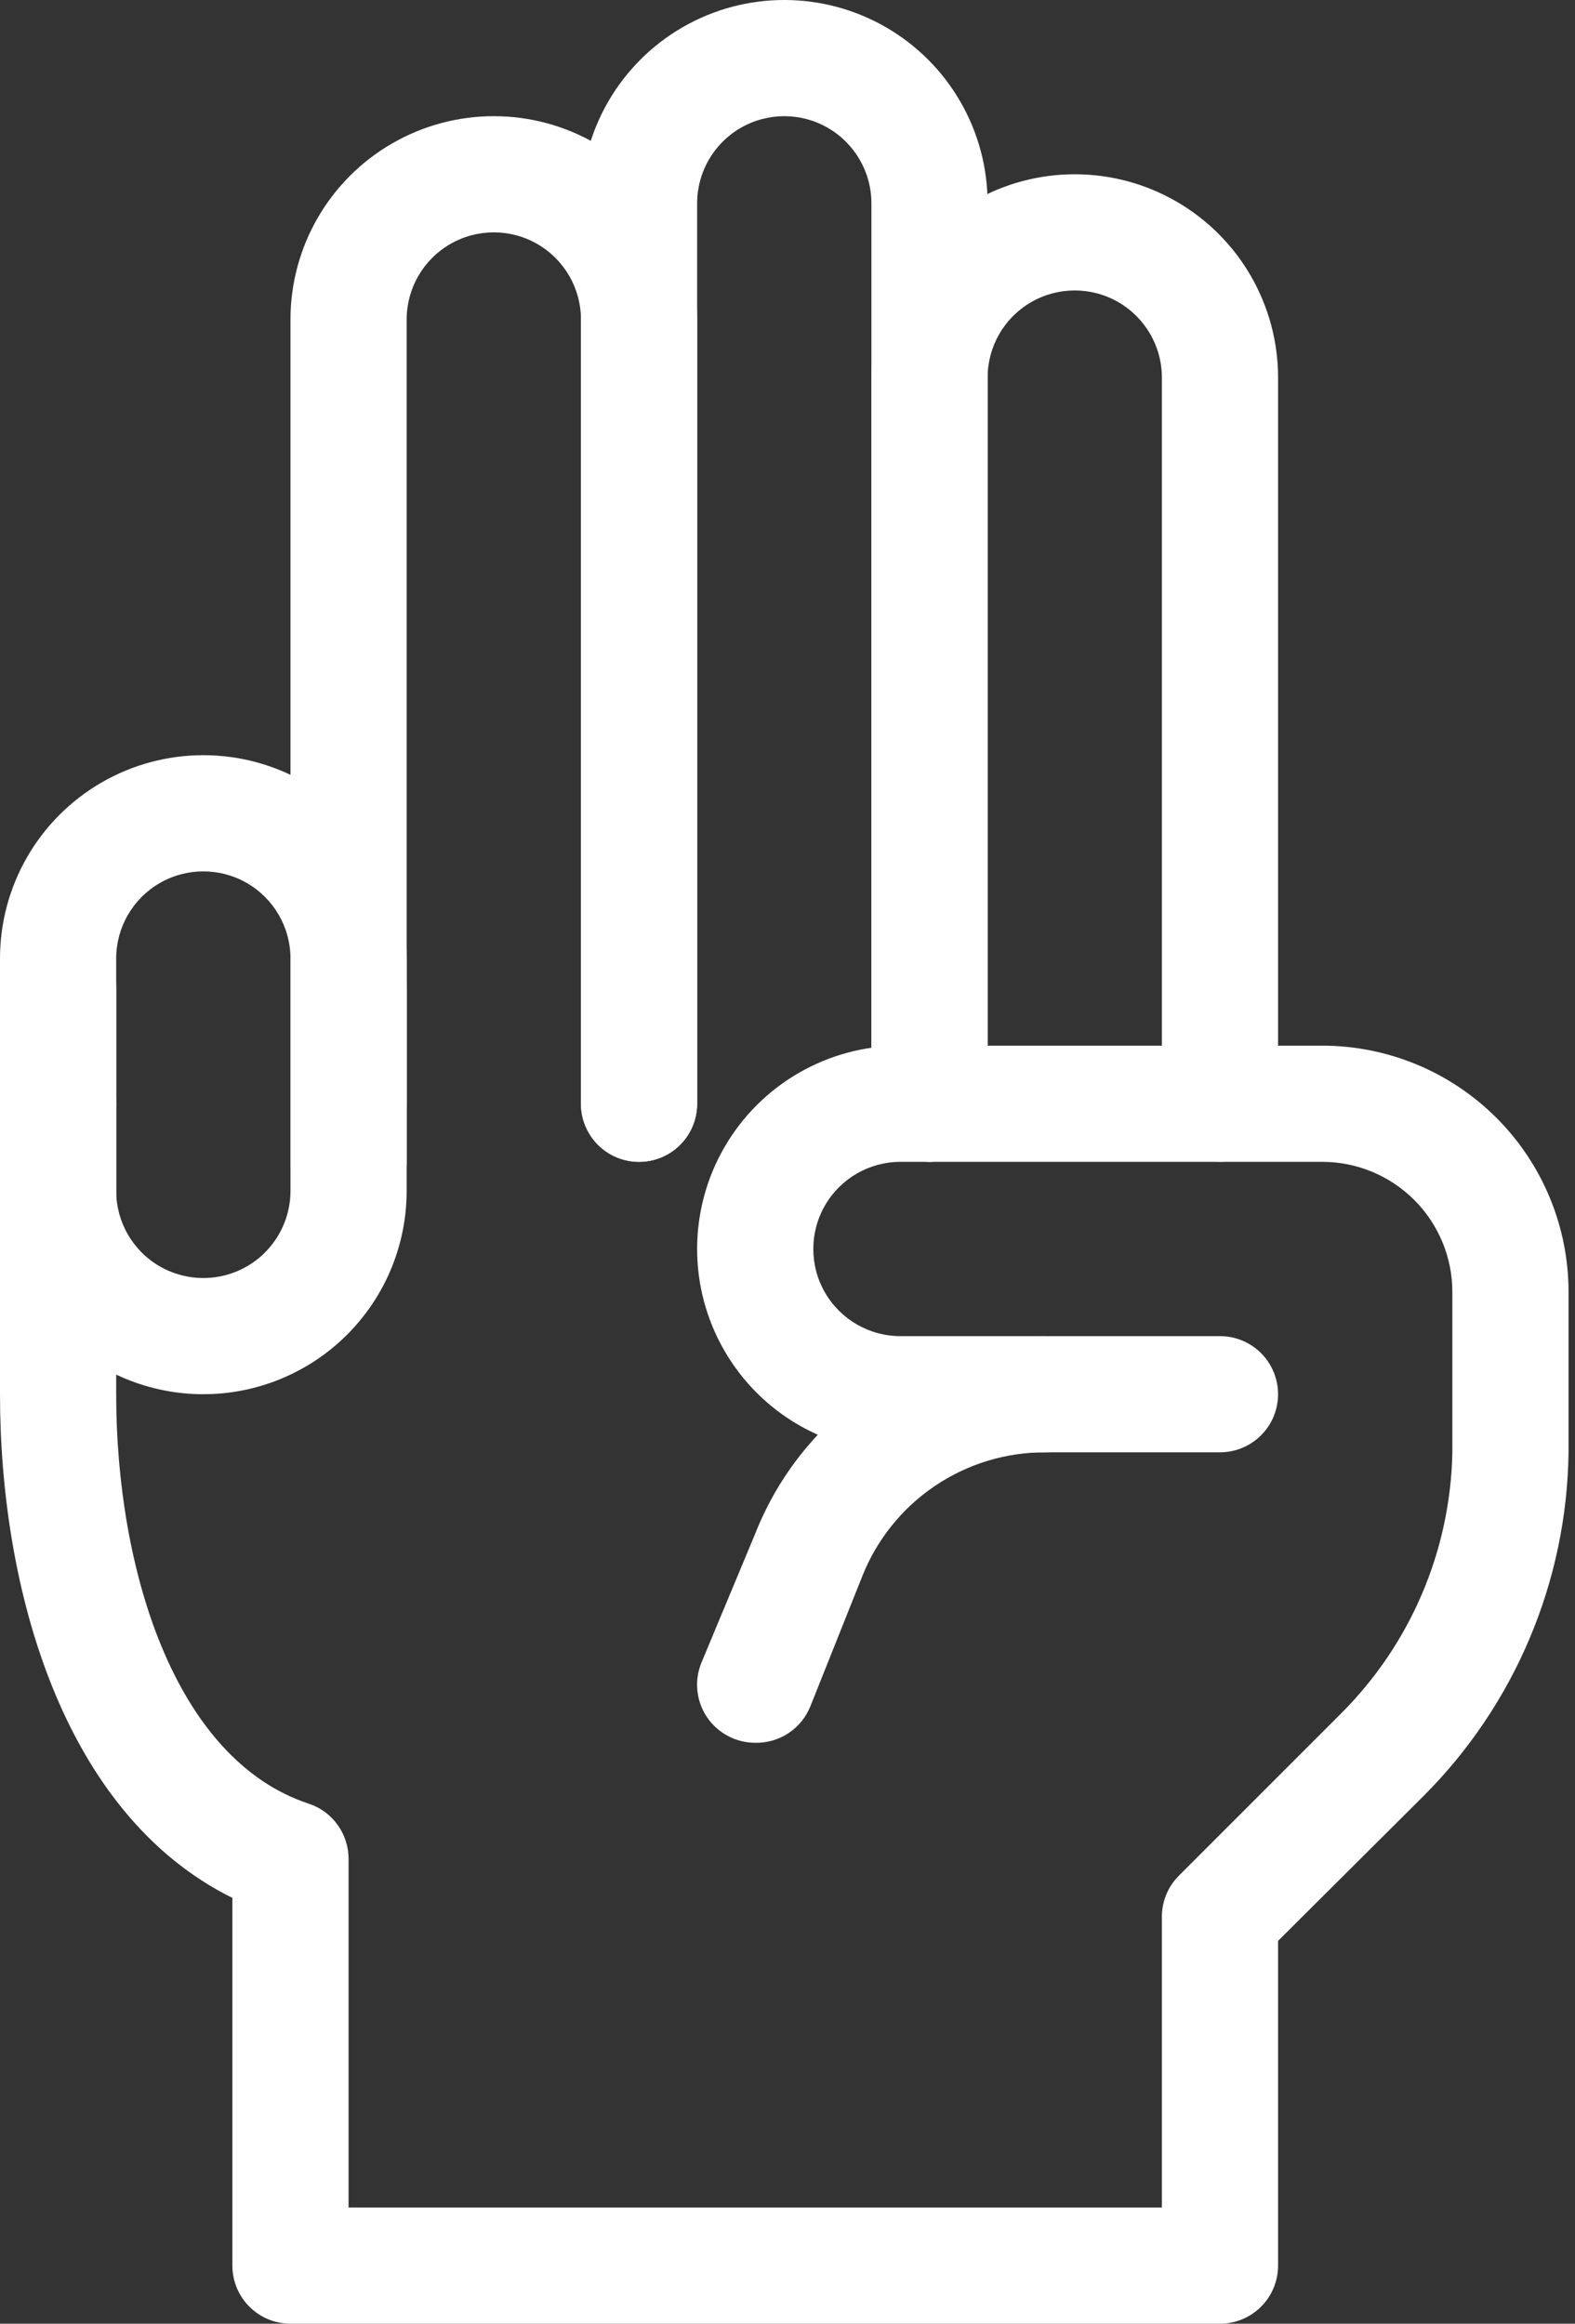
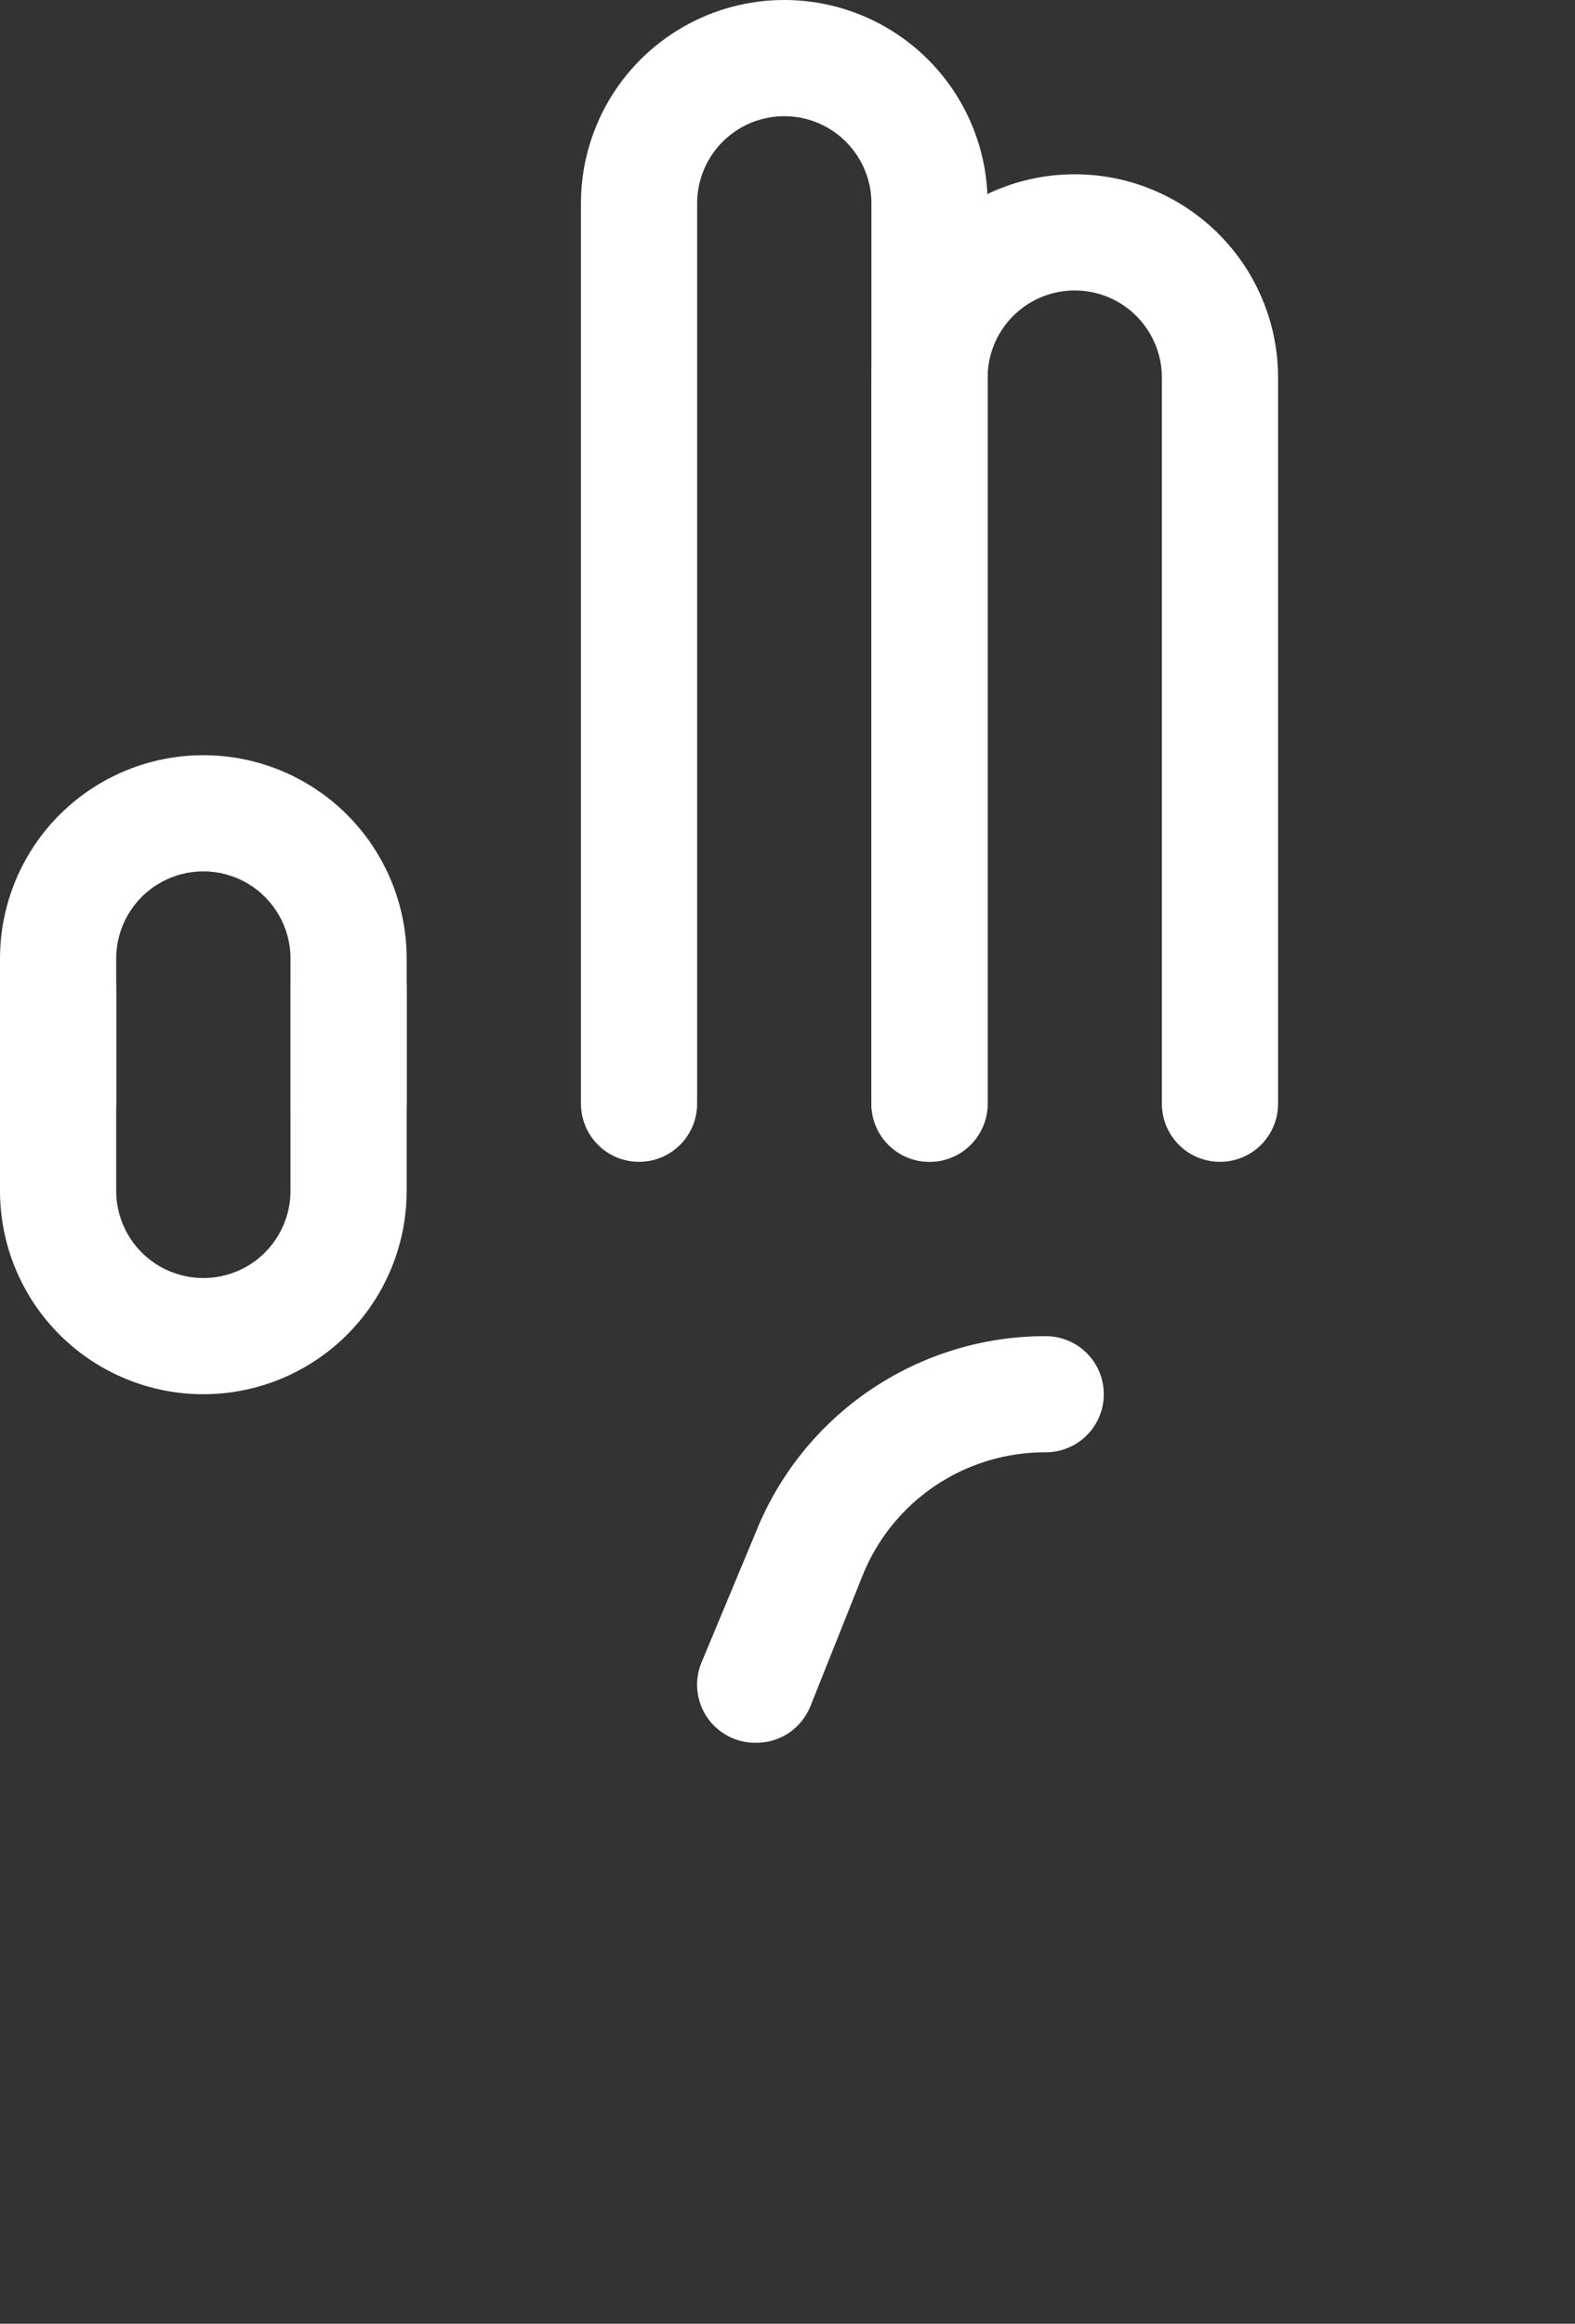
<svg xmlns="http://www.w3.org/2000/svg" width="61" height="90" viewBox="0 0 61 90" fill="none">
  <rect x="0" y="0" width="61" height="90" fill="#333333" stroke="none" />
  <path d="M29.25 67.5C28.504 67.501 27.805 67.131 27.386 66.514C26.967 65.896 26.881 65.111 27.158 64.418L29.25 59.4C30.14 57.143 31.689 55.206 33.696 53.841C35.703 52.477 38.074 51.748 40.5 51.75C41.304 51.75 42.047 52.179 42.449 52.875C42.851 53.571 42.851 54.429 42.449 55.125C42.047 55.821 41.304 56.25 40.5 56.25C38.968 56.243 37.469 56.699 36.2 57.558C34.932 58.417 33.952 59.639 33.39 61.065L31.388 66.082C31.218 66.508 30.922 66.873 30.541 67.126C30.159 67.379 29.708 67.51 29.25 67.5Z" fill="white" />
-   <path d="M47.25 90H11.25C10.653 90 10.081 89.763 9.659 89.341C9.237 88.919 9 88.347 9 87.75V73.508C2.408 70.245 0 61.493 0 54V42.75C0 41.946 0.429 41.203 1.125 40.801C1.821 40.4 2.679 40.4 3.375 40.801C4.071 41.204 4.5 41.946 4.5 42.75V54C4.5 60.75 6.75 68.153 11.97 69.863C12.417 70.013 12.805 70.301 13.079 70.684C13.354 71.068 13.501 71.528 13.5 72V85.5H45V74.25C44.996 73.652 45.231 73.077 45.653 72.653L51.93 66.375C54.628 63.687 56.177 60.057 56.25 56.25V50.04C56.25 48.703 55.719 47.421 54.774 46.476C53.829 45.531 52.547 45 51.21 45H34.875C33.669 45 32.555 45.643 31.952 46.688C31.349 47.732 31.349 49.018 31.952 50.062C32.555 51.107 33.669 51.75 34.875 51.75H47.25C48.054 51.75 48.797 52.179 49.199 52.875C49.6 53.571 49.6 54.429 49.199 55.125C48.797 55.821 48.054 56.25 47.25 56.25H34.875C32.061 56.25 29.462 54.749 28.055 52.312C26.648 49.876 26.648 46.874 28.055 44.438C29.462 42.001 32.062 40.5 34.875 40.5H51.21C53.74 40.5 56.167 41.505 57.956 43.294C59.745 45.083 60.75 47.51 60.75 50.04V56.25C60.686 61.254 58.667 66.034 55.125 69.57L49.5 75.173V87.75C49.5 88.347 49.263 88.919 48.841 89.341C48.419 89.763 47.847 90 47.25 90Z" fill="white" />
  <path d="M47.25 45C46.653 45 46.081 44.763 45.659 44.341C45.237 43.919 45 43.346 45 42.75V14.625C45 13.419 44.357 12.305 43.312 11.702C42.268 11.099 40.982 11.099 39.938 11.702C38.893 12.305 38.25 13.419 38.25 14.625V42.75C38.25 43.554 37.821 44.297 37.125 44.699C36.429 45.1 35.571 45.1 34.875 44.699C34.179 44.296 33.75 43.553 33.75 42.75V14.625C33.75 11.811 35.251 9.212 37.688 7.805C40.124 6.398 43.126 6.398 45.562 7.805C47.999 9.212 49.5 11.811 49.5 14.625V42.75C49.5 43.346 49.263 43.919 48.841 44.341C48.419 44.763 47.847 45 47.25 45Z" fill="white" />
  <path d="M36 45C35.403 45 34.831 44.763 34.409 44.341C33.987 43.919 33.75 43.346 33.75 42.75V7.875C33.75 6.669 33.107 5.555 32.062 4.952C31.018 4.349 29.732 4.349 28.688 4.952C27.643 5.555 27 6.669 27 7.875V42.75C27 43.554 26.571 44.297 25.875 44.699C25.179 45.1 24.321 45.1 23.625 44.699C22.929 44.296 22.5 43.553 22.5 42.75V7.875C22.5 5.061 24.001 2.462 26.438 1.055C28.874 -0.352 31.876 -0.352 34.312 1.055C36.749 2.462 38.25 5.061 38.25 7.875V42.75C38.25 43.346 38.013 43.919 37.591 44.341C37.169 44.763 36.597 45 36 45Z" fill="white" />
-   <path d="M13.5 47.25C12.903 47.25 12.331 47.013 11.909 46.591C11.487 46.169 11.25 45.596 11.25 45V12.375C11.25 9.561 12.751 6.962 15.188 5.555C17.624 4.148 20.626 4.148 23.062 5.555C25.499 6.962 27 9.561 27 12.375V42.75C27 43.554 26.571 44.297 25.875 44.699C25.179 45.1 24.321 45.1 23.625 44.699C22.929 44.296 22.5 43.553 22.5 42.75V12.375C22.5 11.169 21.857 10.055 20.812 9.452C19.768 8.849 18.482 8.849 17.438 9.452C16.393 10.055 15.75 11.169 15.75 12.375V45C15.75 45.596 15.513 46.169 15.091 46.591C14.669 47.013 14.097 47.25 13.5 47.25Z" fill="white" />
  <path d="M13.5 45C12.903 45 12.331 44.763 11.909 44.341C11.487 43.919 11.25 43.346 11.25 42.75V37.125C11.25 35.919 10.607 34.805 9.563 34.202C8.518 33.599 7.232 33.599 6.188 34.202C5.143 34.805 4.5 35.919 4.5 37.125V42.75C4.5 43.554 4.071 44.297 3.375 44.699C2.679 45.1 1.821 45.1 1.125 44.699C0.429 44.296 0 43.553 0 42.75V37.125C0 34.311 1.501 31.712 3.938 30.305C6.374 28.898 9.376 28.898 11.812 30.305C14.249 31.712 15.75 34.311 15.75 37.125V42.75C15.75 43.346 15.513 43.919 15.091 44.341C14.669 44.763 14.097 45 13.5 45Z" fill="white" />
  <path d="M7.875 54C5.786 54 3.784 53.17 2.307 51.694C0.83 50.217 0 48.214 0 46.125V38.25C0 37.446 0.429 36.703 1.125 36.301C1.821 35.9 2.679 35.9 3.375 36.301C4.071 36.704 4.5 37.446 4.5 38.25V46.125C4.5 47.331 5.143 48.445 6.188 49.048C7.232 49.651 8.518 49.651 9.563 49.048C10.607 48.445 11.25 47.331 11.25 46.125V38.25C11.25 37.446 11.679 36.703 12.375 36.301C13.071 35.9 13.929 35.9 14.625 36.301C15.321 36.704 15.75 37.446 15.75 38.25V46.125C15.75 48.214 14.92 50.217 13.443 51.694C11.966 53.17 9.964 54 7.875 54Z" fill="white" />
</svg>